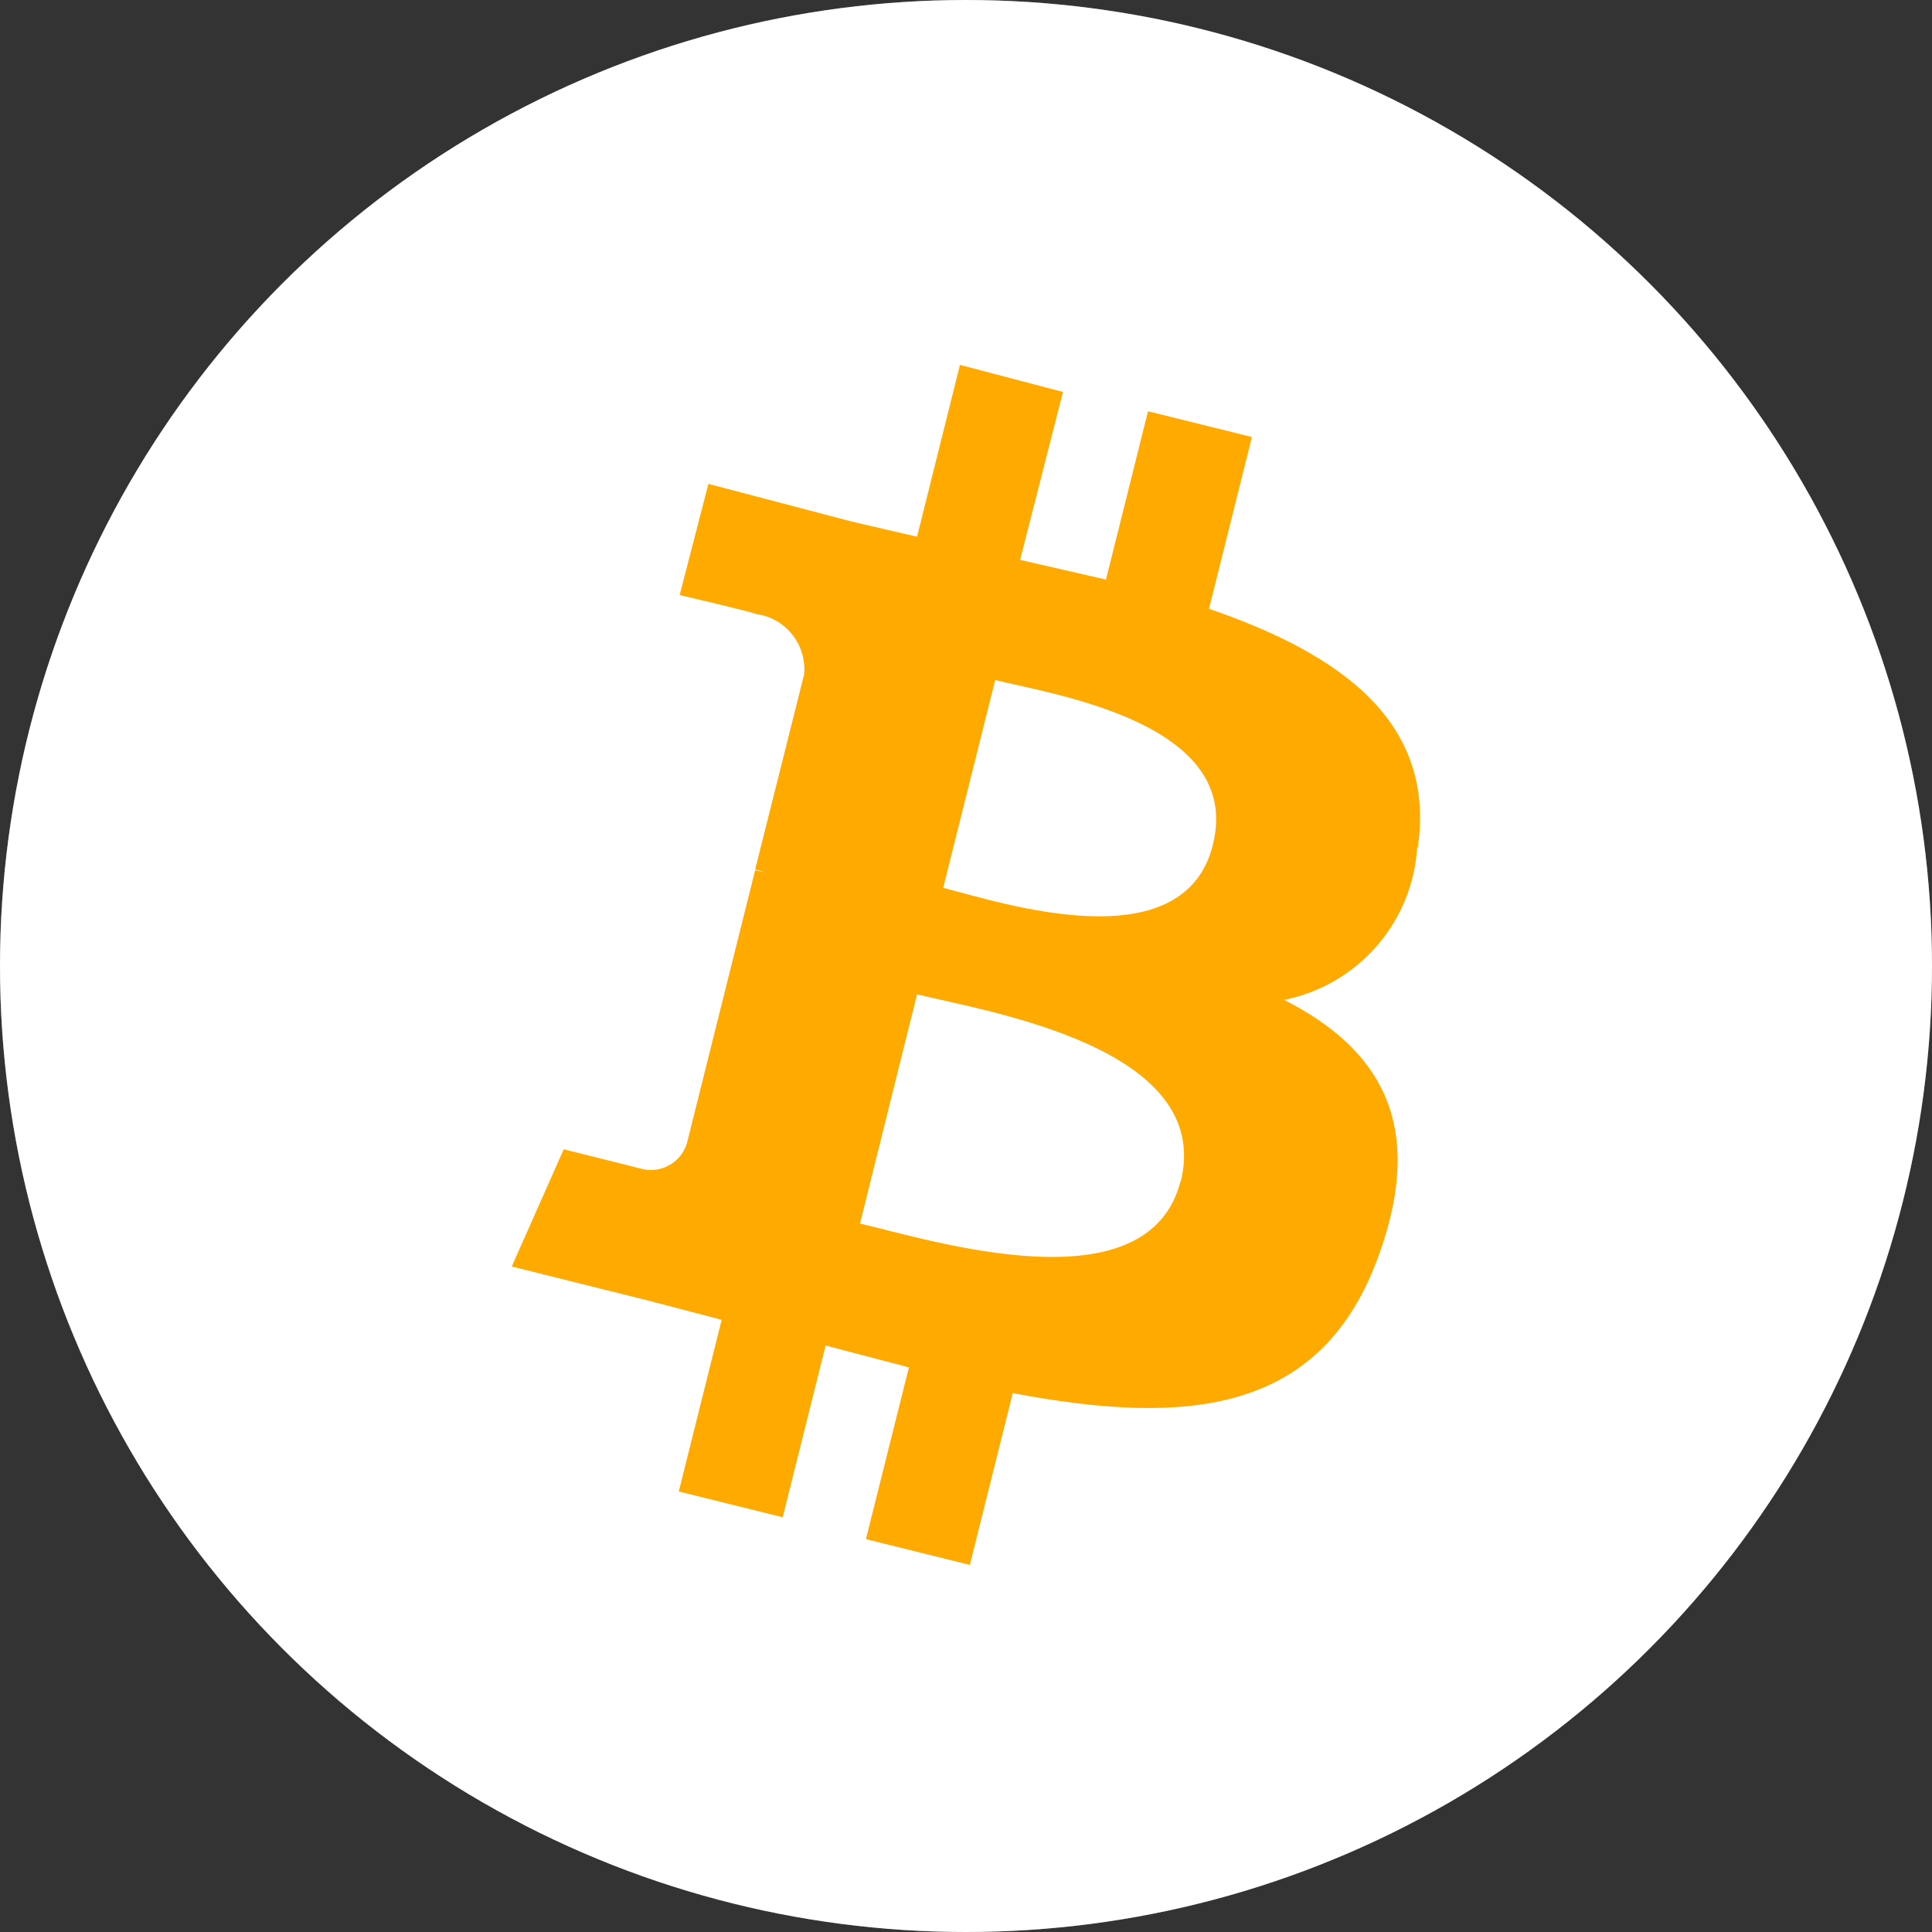
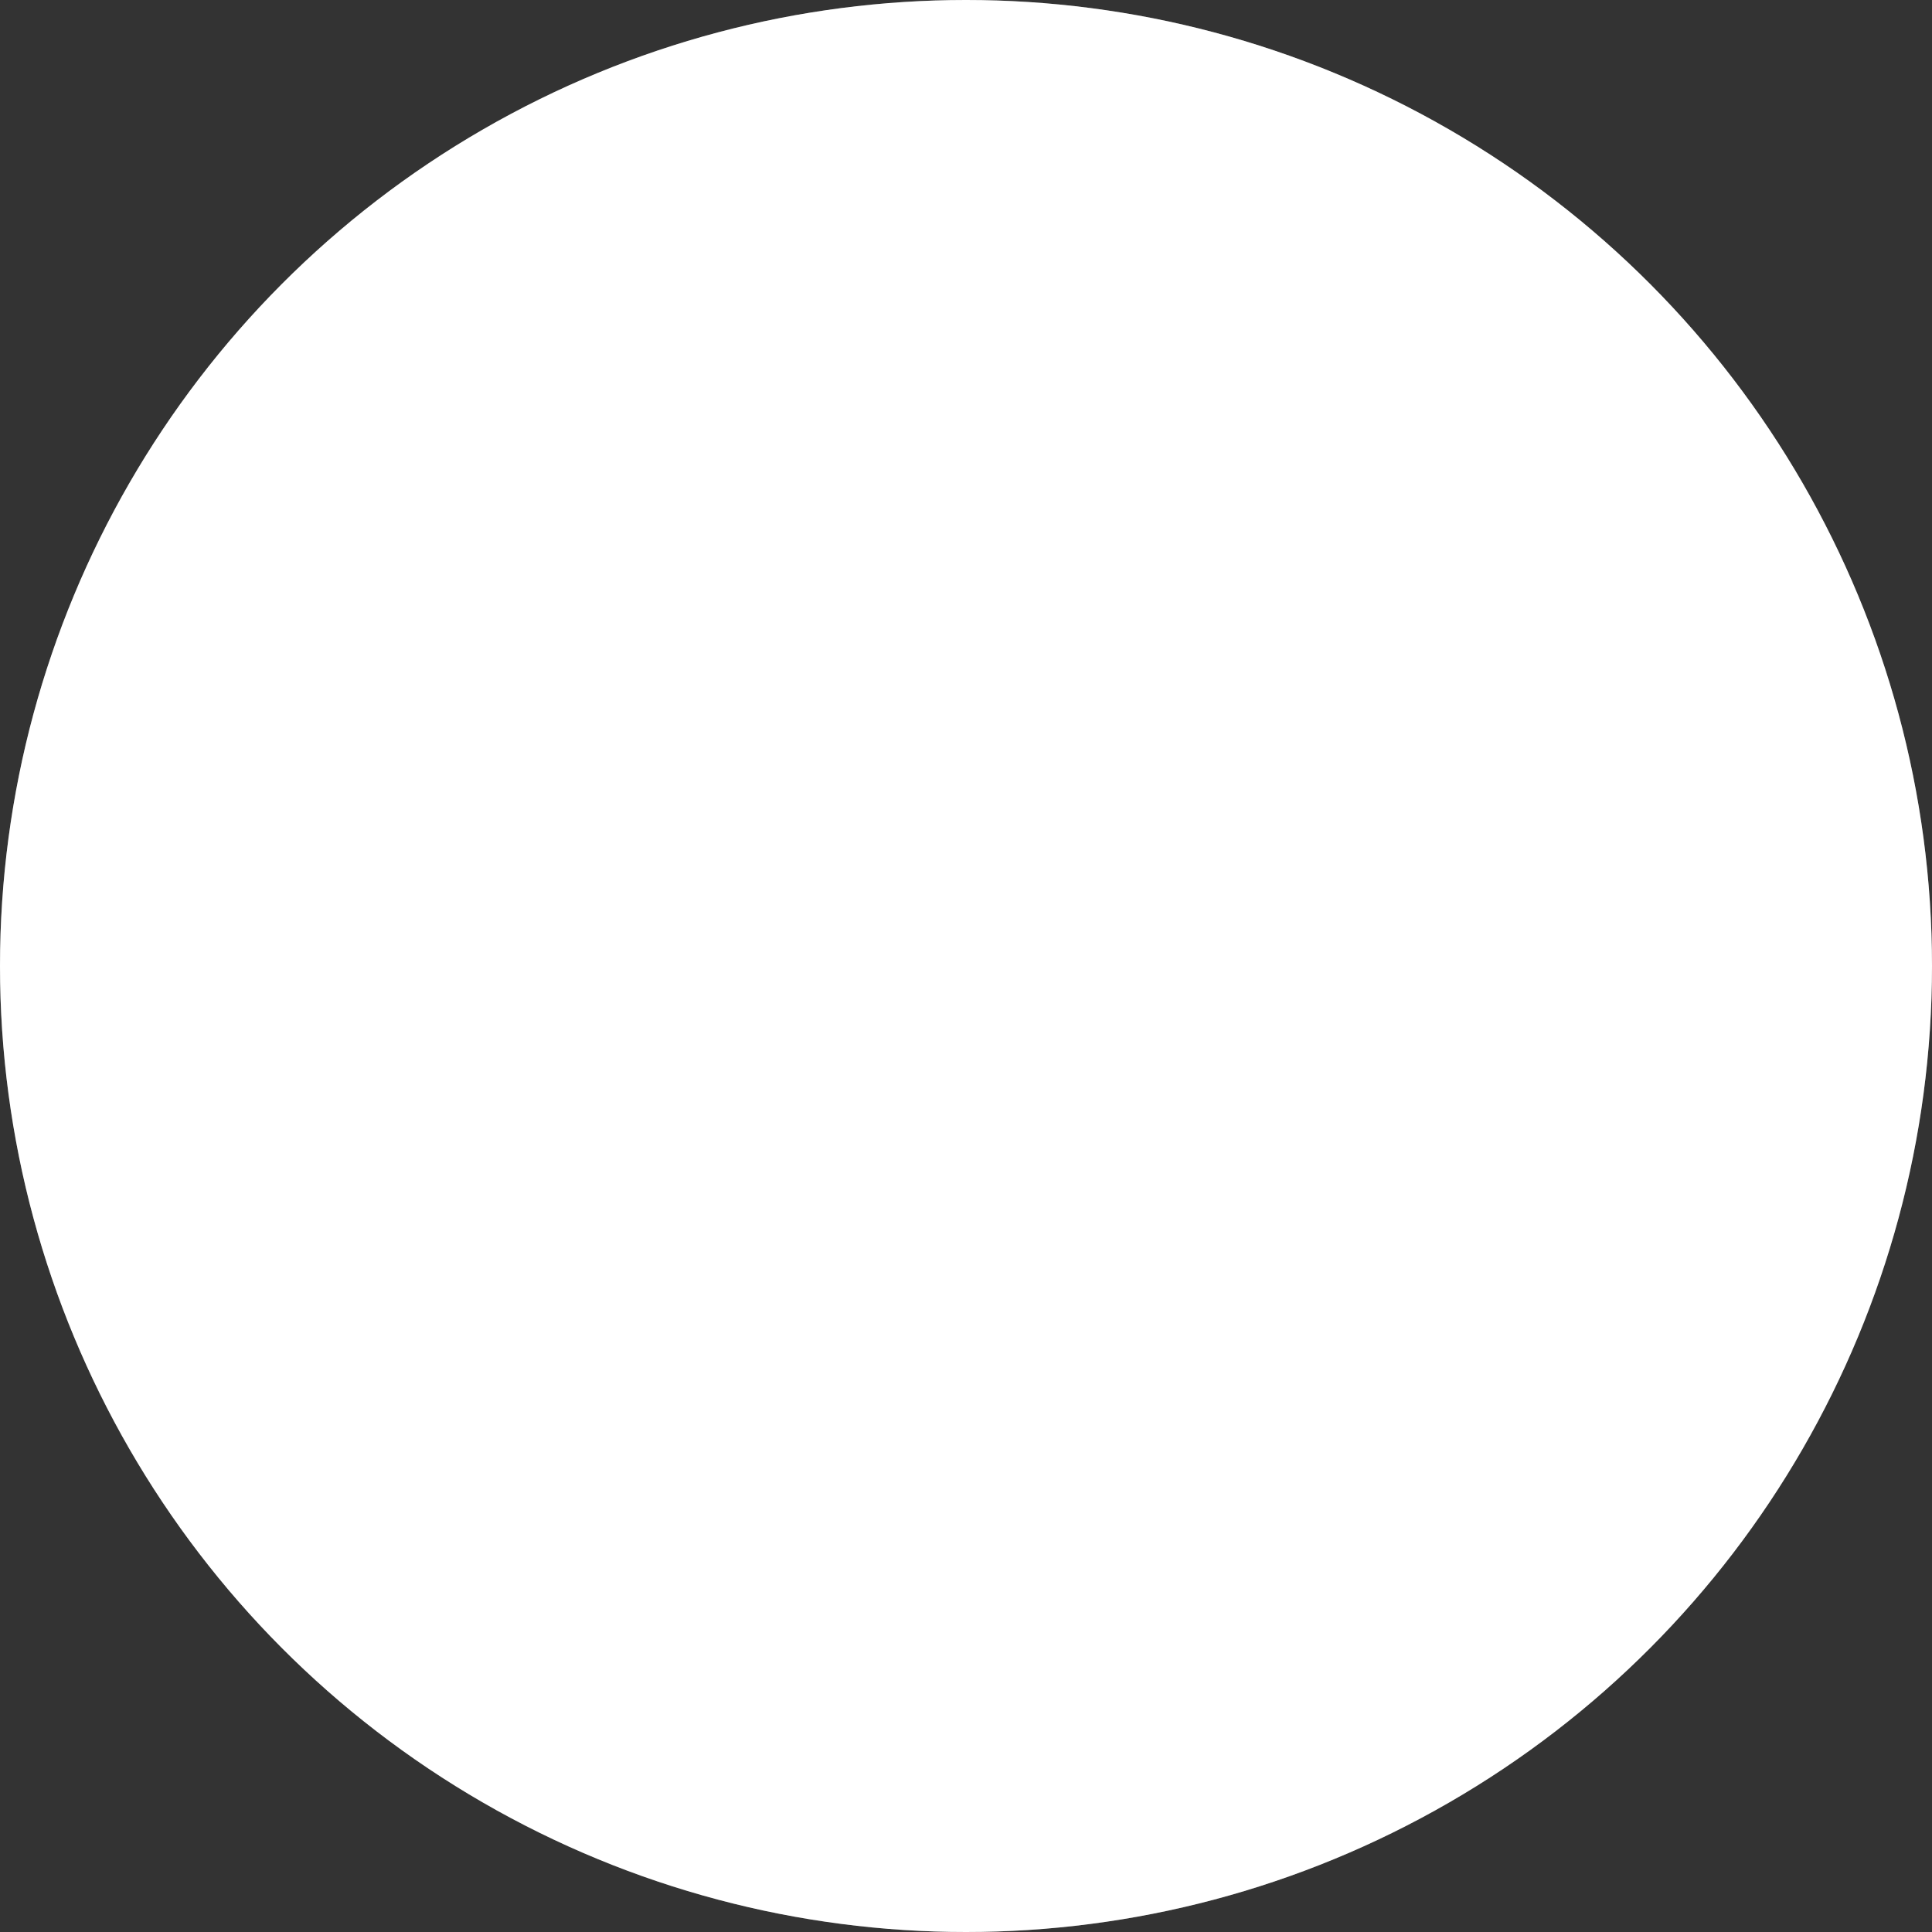
<svg xmlns="http://www.w3.org/2000/svg" width="24" height="24" viewBox="0 0 24 24" fill="none">
  <rect x="0" y="0" width="24" height="24" fill="#333333" stroke="none" />
  <circle cx="12" cy="12" r="12" fill="white" />
  <circle cx="12" cy="12" r="11.5" stroke="white" stroke-opacity="0.3" />
-   <path d="M17.611 10.539C17.845 8.965 16.651 8.123 15.019 7.563L15.552 5.429L14.261 5.109L13.739 7.2L12.672 6.955L13.205 4.869L11.925 4.533L11.392 6.667C11.109 6.603 10.859 6.544 10.565 6.475L8.8 6.011L8.443 7.392C8.443 7.392 9.403 7.616 9.387 7.627C9.565 7.649 9.728 7.74 9.84 7.881C9.953 8.021 10.006 8.2 9.989 8.379L9.381 10.8L9.52 10.842L9.381 10.81L8.533 14.203C8.515 14.262 8.485 14.317 8.446 14.365C8.406 14.413 8.357 14.452 8.302 14.481C8.247 14.51 8.187 14.527 8.125 14.533C8.063 14.538 8.001 14.531 7.941 14.512L7.003 14.277L6.357 15.733L8.043 16.154L8.965 16.395L8.432 18.528L9.723 18.848L10.256 16.715L11.291 16.986L10.757 19.12L12.048 19.44L12.581 17.306C14.784 17.723 16.443 17.552 17.141 15.557C17.707 13.957 17.141 13.024 15.952 12.421C16.398 12.331 16.803 12.097 17.102 11.753C17.401 11.41 17.578 10.977 17.605 10.523L17.611 10.539ZM14.667 14.666C14.267 16.267 11.563 15.402 10.683 15.2L11.392 12.352C12.272 12.57 15.083 13.008 14.667 14.682V14.666ZM15.067 10.496C14.699 11.957 12.448 11.216 11.717 11.029L12.363 8.448C13.093 8.629 15.445 8.981 15.067 10.491V10.496Z" fill="#FFAA01" />
</svg>